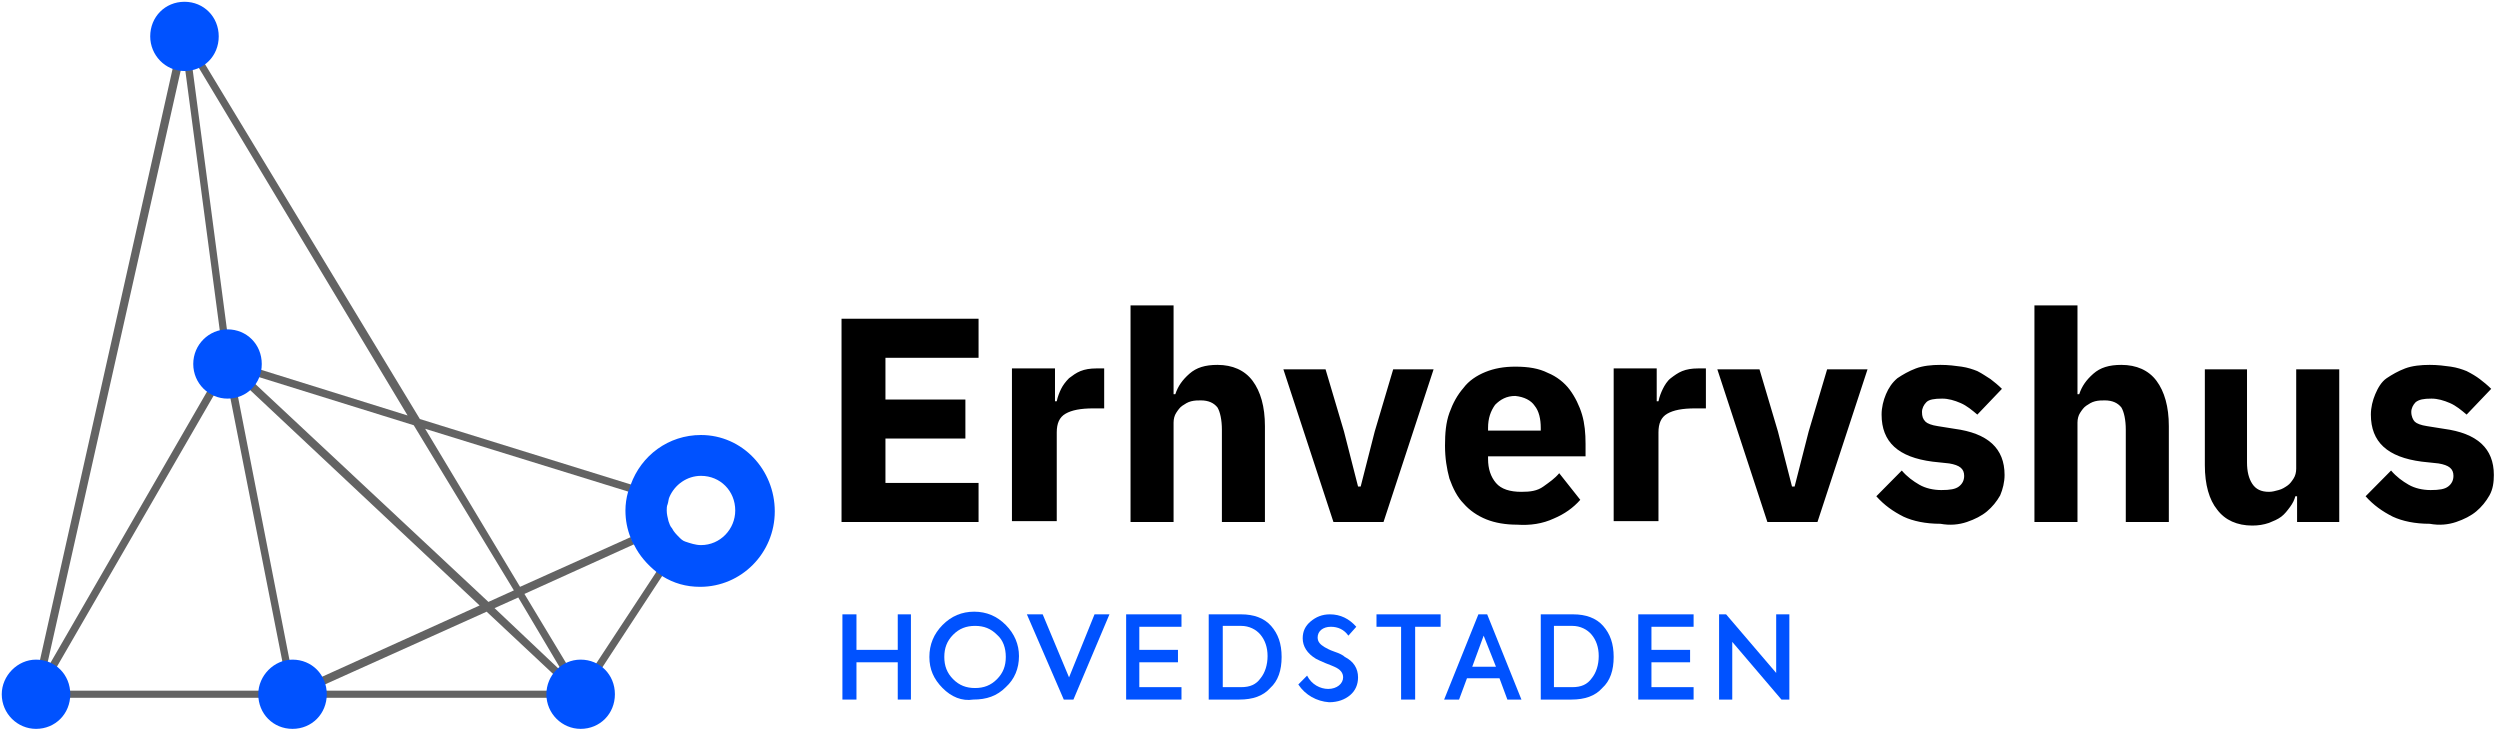
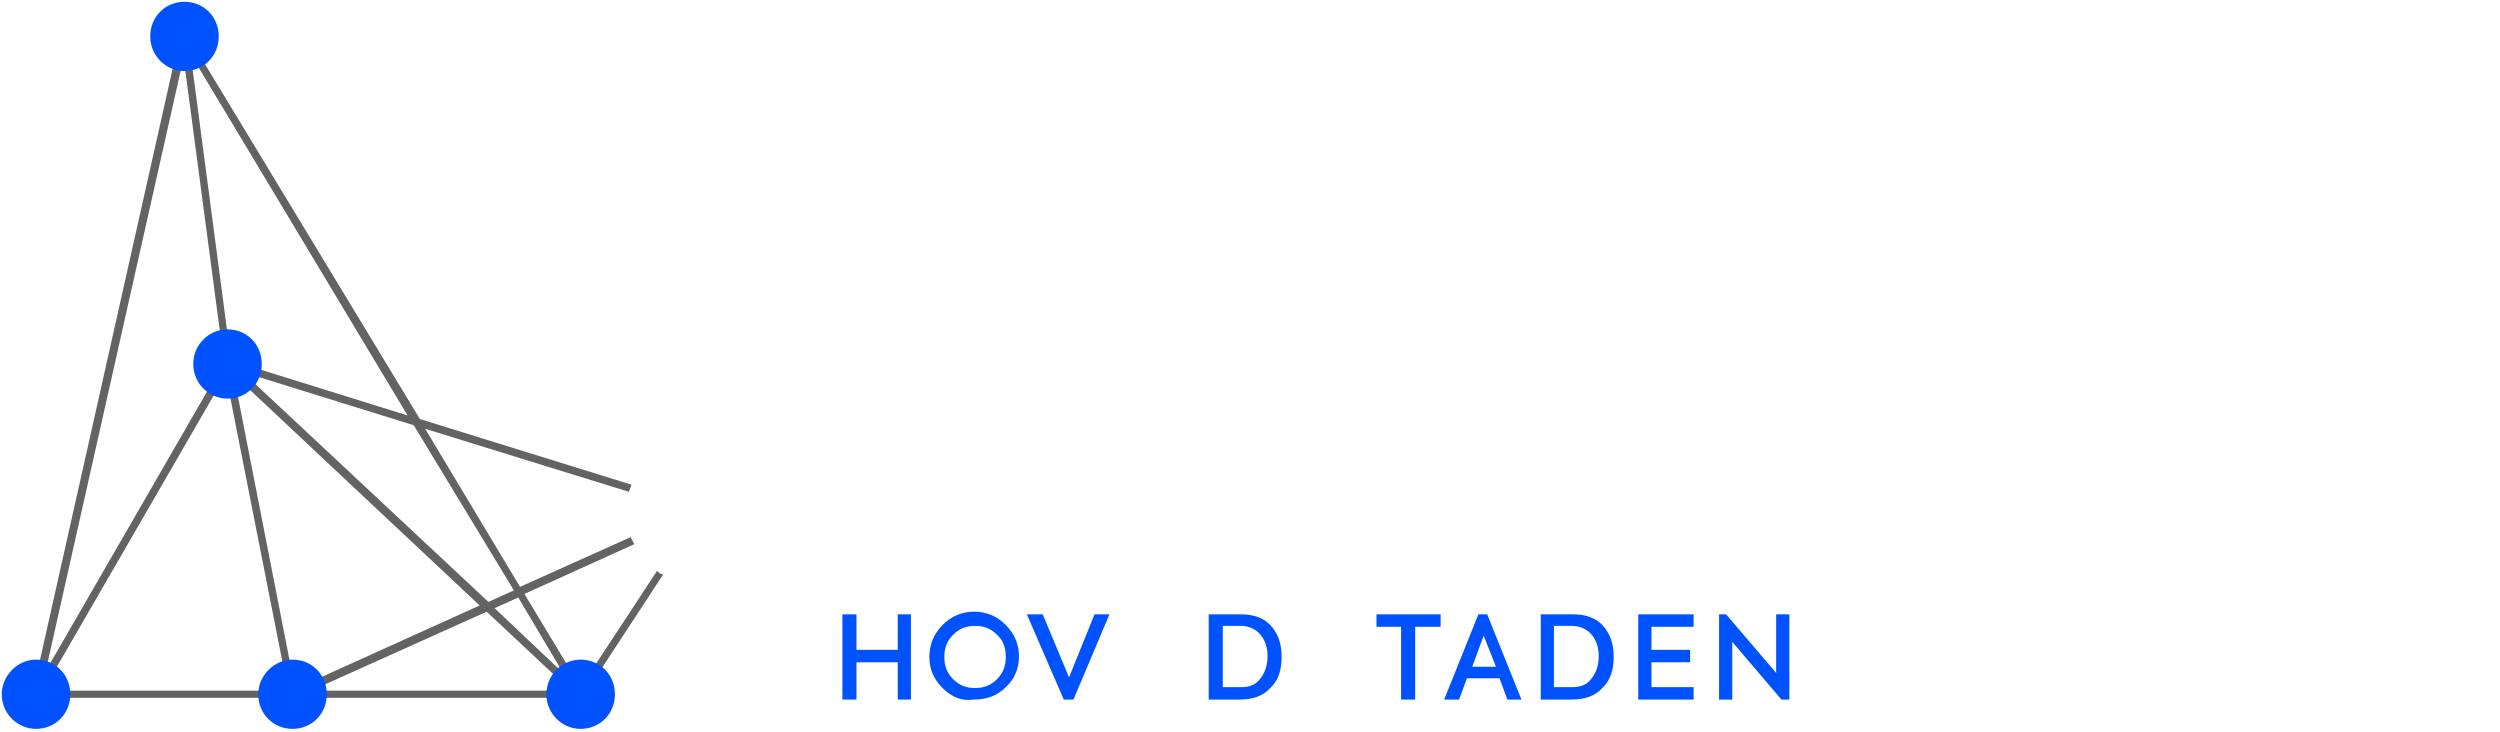
<svg xmlns="http://www.w3.org/2000/svg" width="256" height="75" viewBox="0 0 256 75" fill="none">
  <path d="M31.843 70.727L49.833 62.636L58.468 70.727H31.843ZM23.927 38.364L49.113 62L30.223 70.546L23.927 38.364ZM4.408 70.727L23.117 38.364L29.504 70.727H4.408ZM18.8 5.909L22.937 37.091L4.677 68.727L18.8 5.909ZM41.737 42.545L23.657 36.909L19.519 5.545L41.737 42.545ZM52.621 60.455L50.013 61.636L24.826 38.091L42.367 43.545L52.621 60.455ZM57.658 68.909L50.642 62.273L53.071 61.182L57.658 68.909ZM67.283 58.455L59.457 70.364L53.701 60.818L64.944 55.727C64.855 55.455 64.675 55.273 64.585 55L53.251 60.091L43.536 43.909L64.405 50.364C64.495 50.091 64.585 49.818 64.675 49.636L42.996 42.909L19.16 3.545C19.07 3.364 18.89 3.273 18.71 3.364C18.62 3.455 18.53 3.545 18.44 3.636L3.328 71C3.328 71.091 3.328 71.182 3.328 71.273C3.418 71.364 3.508 71.454 3.688 71.454H59.457C59.547 71.454 59.547 71.454 59.637 71.364C59.637 71.364 59.727 71.364 59.727 71.273C59.727 71.273 59.727 71.273 59.817 71.182L67.913 58.818C67.643 58.818 67.463 58.636 67.283 58.455Z" fill="#636363" />
-   <path d="M71.781 55.818C71.241 55.818 70.701 55.636 70.162 55.455C69.892 55.364 69.712 55.182 69.532 55C69.262 54.727 68.992 54.455 68.812 54.091C68.632 53.909 68.543 53.636 68.453 53.364C68.363 53 68.273 52.636 68.273 52.273C68.273 52.091 68.273 51.818 68.363 51.636C68.453 51.364 68.453 51.091 68.543 50.909C69.082 49.636 70.341 48.727 71.781 48.727C73.76 48.727 75.289 50.273 75.289 52.273C75.289 54.182 73.76 55.818 71.781 55.818ZM71.781 44.545C68.453 44.545 65.664 46.636 64.585 49.636C64.495 49.909 64.405 50.182 64.315 50.364C64.135 51 64.045 51.636 64.045 52.273C64.045 53.273 64.225 54.182 64.585 55.091C64.675 55.364 64.764 55.545 64.944 55.818C65.484 56.909 66.294 57.818 67.193 58.545C67.373 58.727 67.643 58.818 67.823 59C68.992 59.727 70.251 60.091 71.691 60.091C75.918 60.091 79.337 56.636 79.337 52.364C79.337 48.091 76.008 44.545 71.781 44.545Z" fill="#0052FF" />
  <path d="M26.446 71.091C26.446 73.091 27.975 74.636 29.954 74.636C31.933 74.636 33.462 73.091 33.462 71.091C33.462 69.091 31.933 67.546 29.954 67.546C28.065 67.546 26.446 69.182 26.446 71.091Z" fill="#0052FF" />
  <path d="M0.18 71.091C0.18 73.091 1.799 74.636 3.688 74.636C5.667 74.636 7.196 73.091 7.196 71.091C7.196 69.091 5.667 67.546 3.688 67.546C1.799 67.546 0.18 69.182 0.18 71.091Z" fill="#0052FF" />
  <path d="M19.789 37.273C19.789 39.273 21.408 40.818 23.297 40.818C25.276 40.818 26.805 39.273 26.805 37.273C26.805 35.273 25.276 33.727 23.297 33.727C21.408 33.727 19.789 35.273 19.789 37.273Z" fill="#0052FF" />
  <path d="M15.382 3.727C15.382 5.636 16.911 7.273 18.89 7.273C20.869 7.273 22.398 5.727 22.398 3.727C22.398 1.727 20.869 0.182 18.89 0.182C16.911 0.182 15.382 1.727 15.382 3.727Z" fill="#0052FF" />
  <path d="M55.95 71.091C55.95 73.091 57.569 74.636 59.458 74.636C61.437 74.636 62.966 73.091 62.966 71.091C62.966 69.091 61.437 67.546 59.458 67.546C57.479 67.546 55.95 69.182 55.95 71.091Z" fill="#0052FF" />
-   <path d="M251.502 53.455C252.312 53.182 253.032 52.818 253.571 52.364C254.111 51.909 254.561 51.364 254.921 50.727C255.28 50.091 255.37 49.364 255.37 48.636C255.37 45.909 253.661 44.364 250.243 43.909L248.534 43.636C247.904 43.545 247.455 43.364 247.275 43.182C247.095 43 246.915 42.636 246.915 42.182C246.915 41.818 247.095 41.455 247.365 41.182C247.724 40.909 248.174 40.818 248.984 40.818C249.613 40.818 250.243 41 250.873 41.273C251.502 41.545 252.042 42 252.582 42.455L255.1 39.818C254.741 39.455 254.291 39.091 253.931 38.818C253.571 38.545 253.122 38.273 252.582 38C252.132 37.818 251.592 37.636 250.963 37.545C250.333 37.455 249.613 37.364 248.804 37.364C247.904 37.364 247.005 37.455 246.285 37.727C245.566 38 244.936 38.364 244.396 38.727C243.857 39.091 243.497 39.727 243.227 40.364C242.957 41 242.777 41.727 242.777 42.455C242.777 45.273 244.486 46.818 247.994 47.273L249.703 47.455C250.783 47.636 251.233 48 251.233 48.727C251.233 49.182 251.053 49.545 250.693 49.818C250.333 50.091 249.793 50.182 248.894 50.182C248.084 50.182 247.275 50 246.645 49.636C246.015 49.273 245.386 48.818 244.846 48.182L242.237 50.818C243.047 51.727 243.947 52.364 245.026 52.909C246.015 53.364 247.275 53.636 248.804 53.636C249.793 53.818 250.693 53.727 251.502 53.455ZM235.131 53.455H239.539V37.818H235.131V48C235.131 48.364 235.041 48.727 234.862 49C234.682 49.273 234.502 49.545 234.232 49.727C233.962 49.909 233.692 50.091 233.332 50.182C232.973 50.273 232.703 50.364 232.343 50.364C231.533 50.364 230.994 50.091 230.634 49.545C230.274 49 230.094 48.273 230.094 47.364V37.818H225.776V47.636C225.776 49.636 226.226 51.182 227.036 52.182C227.845 53.273 229.105 53.818 230.634 53.818C231.263 53.818 231.803 53.727 232.343 53.545C232.793 53.364 233.242 53.182 233.602 52.909C233.962 52.636 234.232 52.273 234.502 51.909C234.772 51.545 234.951 51.182 235.041 50.818H235.221V53.455H235.131ZM208.326 53.455H212.734V43.273C212.734 42.909 212.824 42.545 213.003 42.273C213.183 42 213.363 41.727 213.633 41.545C213.903 41.364 214.173 41.182 214.533 41.091C214.892 41 215.252 41 215.522 41C216.332 41 216.871 41.273 217.231 41.727C217.501 42.182 217.681 43 217.681 44V53.455H222.089V43.636C222.089 41.636 221.639 40.091 220.829 39C220.02 37.909 218.76 37.364 217.231 37.364C215.972 37.364 215.072 37.636 214.353 38.273C213.633 38.909 213.183 39.545 212.914 40.364H212.734V31.273H208.326V53.455ZM201.4 53.455C202.209 53.182 202.929 52.818 203.469 52.364C204.008 51.909 204.458 51.364 204.818 50.727C205.088 50.091 205.268 49.364 205.268 48.636C205.268 45.909 203.559 44.364 200.141 43.909L198.431 43.636C197.802 43.545 197.352 43.364 197.172 43.182C196.902 42.909 196.812 42.636 196.812 42.182C196.812 41.818 196.992 41.455 197.262 41.182C197.532 40.909 198.072 40.818 198.881 40.818C199.511 40.818 200.141 41 200.77 41.273C201.4 41.545 201.94 42 202.479 42.455L204.998 39.818C204.638 39.455 204.188 39.091 203.828 38.818C203.379 38.545 203.019 38.273 202.479 38C202.029 37.818 201.49 37.636 200.86 37.545C200.23 37.455 199.511 37.364 198.701 37.364C197.802 37.364 196.902 37.455 196.183 37.727C195.463 38 194.833 38.364 194.294 38.727C193.754 39.182 193.394 39.727 193.124 40.364C192.854 41 192.675 41.727 192.675 42.455C192.675 45.273 194.384 46.818 197.892 47.273L199.601 47.455C200.68 47.636 201.13 48 201.13 48.727C201.13 49.182 200.95 49.545 200.59 49.818C200.23 50.091 199.691 50.182 198.791 50.182C197.982 50.182 197.172 50 196.542 49.636C195.913 49.273 195.283 48.818 194.743 48.182L192.135 50.818C192.944 51.727 193.844 52.364 194.923 52.909C195.913 53.364 197.172 53.636 198.701 53.636C199.691 53.818 200.59 53.727 201.4 53.455ZM186.108 53.455L191.235 37.818H187.098L185.209 44.182L183.769 49.818H183.5L182.06 44.182L180.171 37.818H175.854L180.981 53.455H186.108ZM169.827 53.455V44.273C169.827 43.364 170.097 42.727 170.727 42.364C171.356 42 172.256 41.818 173.605 41.818H174.684V37.727H173.875C173.245 37.727 172.706 37.818 172.256 38C171.806 38.182 171.446 38.455 171.086 38.727C170.727 39 170.457 39.455 170.277 39.818C170.097 40.182 169.917 40.636 169.827 41.091H169.647V37.727H165.24V53.364H169.827V53.455ZM157.144 41.545C157.594 42.091 157.774 42.909 157.774 43.818V44.091H152.377V43.818C152.377 42.818 152.646 42.091 153.096 41.455C153.636 40.909 154.266 40.545 155.165 40.545C156.065 40.636 156.784 41 157.144 41.545ZM159.123 53.091C160.202 52.636 161.102 52 161.821 51.182L159.663 48.455C159.213 49 158.673 49.364 158.044 49.818C157.414 50.273 156.694 50.364 155.795 50.364C154.625 50.364 153.726 50.091 153.186 49.455C152.646 48.818 152.377 48 152.377 47V46.727H162.361V45.455C162.361 44.364 162.271 43.364 162.001 42.455C161.732 41.545 161.282 40.636 160.742 39.909C160.202 39.182 159.393 38.545 158.493 38.182C157.594 37.727 156.514 37.545 155.165 37.545C153.996 37.545 153.006 37.727 152.107 38.091C151.207 38.455 150.398 39 149.858 39.727C149.228 40.455 148.779 41.273 148.419 42.273C148.059 43.273 147.969 44.364 147.969 45.636C147.969 46.909 148.149 48 148.419 49C148.779 50 149.228 50.909 149.858 51.545C150.488 52.273 151.297 52.818 152.197 53.182C153.096 53.545 154.176 53.727 155.345 53.727C156.694 53.818 157.954 53.636 159.123 53.091ZM141.672 53.455L146.8 37.818H142.662L140.773 44.182L139.334 49.818H139.064L137.625 44.182L135.736 37.818H131.418L136.545 53.455H141.672ZM115.767 53.455H120.174V43.273C120.174 42.909 120.264 42.545 120.444 42.273C120.624 42 120.804 41.727 121.074 41.545C121.344 41.364 121.613 41.182 121.973 41.091C122.333 41 122.693 41 122.963 41C123.772 41 124.312 41.273 124.672 41.727C124.942 42.182 125.122 43 125.122 44V53.455H129.529V43.636C129.529 41.636 129.079 40.091 128.27 39C127.46 37.909 126.201 37.364 124.672 37.364C123.412 37.364 122.513 37.636 121.793 38.273C121.074 38.909 120.624 39.545 120.354 40.364H120.174V31.273H115.767V53.455ZM108.211 53.455V44.273C108.211 43.364 108.481 42.727 109.11 42.364C109.74 42 110.639 41.818 111.989 41.818H113.068V37.727H112.259C111.629 37.727 111.089 37.818 110.639 38C110.19 38.182 109.83 38.455 109.47 38.727C109.11 39.091 108.84 39.455 108.661 39.818C108.481 40.182 108.301 40.636 108.211 41.091H108.031V37.727H103.623V53.364H108.211V53.455ZM100.205 53.455V49.455H90.67V44.909H98.856V40.909H90.67V36.636H100.205V32.636H86.173V53.455H100.205Z" fill="black" />
  <path d="M86.263 71.636V62.909H87.702V66.546H91.93V62.909H93.279V71.636H91.93V67.818H87.702V71.636H86.263Z" fill="#0052FF" />
  <path d="M102.094 69.545C102.724 68.909 102.994 68.182 102.994 67.273C102.994 66.364 102.724 65.545 102.094 65C101.465 64.364 100.745 64.091 99.845 64.091C98.946 64.091 98.226 64.364 97.597 65C96.967 65.636 96.697 66.364 96.697 67.273C96.697 68.182 96.967 68.909 97.597 69.545C98.226 70.182 98.946 70.454 99.845 70.454C100.745 70.454 101.465 70.182 102.094 69.545ZM96.517 70.454C95.618 69.545 95.168 68.545 95.168 67.273C95.168 66 95.618 64.909 96.517 64C97.417 63.091 98.496 62.636 99.755 62.636C101.015 62.636 102.094 63.091 102.994 64C103.893 64.909 104.343 66 104.343 67.182C104.343 68.454 103.893 69.545 102.994 70.364C102.094 71.273 101.015 71.636 99.665 71.636C98.496 71.818 97.417 71.364 96.517 70.454Z" fill="#0052FF" />
  <path d="M112.079 62.909H113.608L109.92 71.636H108.931L105.153 62.909H106.772L109.47 69.364L112.079 62.909Z" fill="#0052FF" />
-   <path d="M115.317 71.636V62.909H120.984V64.182H116.666V66.546H120.624V67.818H116.666V70.364H120.984V71.636H115.317Z" fill="#0052FF" />
-   <path d="M132.947 70.091L133.847 69.182C134.297 70.091 135.196 70.546 136.006 70.546C136.905 70.546 137.535 70 137.535 69.364C137.535 68.909 137.265 68.546 136.635 68.273C136.455 68.182 136.185 68.091 135.736 67.909C135.286 67.727 134.926 67.546 134.746 67.454C133.847 66.909 133.397 66.182 133.397 65.364C133.397 64.636 133.667 64.091 134.207 63.636C134.746 63.182 135.376 62.909 136.185 62.909C137.265 62.909 138.164 63.364 138.884 64.182L138.074 65.091C137.625 64.454 136.995 64.182 136.275 64.182C135.466 64.182 134.926 64.636 134.926 65.273C134.926 65.727 135.196 66 135.646 66.273C135.826 66.364 136.096 66.546 136.635 66.727C137.175 66.909 137.535 67.091 137.715 67.273C138.614 67.727 139.064 68.454 139.064 69.364C139.064 70.091 138.794 70.727 138.254 71.182C137.715 71.636 136.995 71.909 136.096 71.909C134.836 71.818 133.667 71.182 132.947 70.091Z" fill="#0052FF" />
  <path d="M125.211 70.364H127.1C128 70.364 128.63 70.091 129.079 69.454C129.529 68.909 129.799 68.091 129.799 67.182C129.799 66.273 129.529 65.546 129.079 65C128.63 64.454 127.91 64.091 127.1 64.091H125.211V70.364ZM123.772 71.636V62.909H127.1C128.36 62.909 129.439 63.273 130.159 64.091C130.878 64.909 131.238 65.909 131.238 67.273C131.238 68.636 130.878 69.727 130.069 70.454C129.349 71.273 128.27 71.636 126.92 71.636H123.772Z" fill="#0052FF" />
  <path d="M143.472 64.182H140.953V62.909H147.519V64.182H144.911V71.636H143.472V64.182Z" fill="#0052FF" />
  <path d="M151.927 65.091L150.758 68.273H153.186L151.927 65.091ZM154.356 71.636L153.546 69.454H150.218L149.408 71.636H147.879L151.387 62.909H152.287L155.795 71.636H154.356Z" fill="#0052FF" />
  <path d="M159.123 70.364H161.012C161.911 70.364 162.541 70.091 162.991 69.454C163.441 68.909 163.71 68.091 163.71 67.182C163.71 66.273 163.441 65.546 162.991 65C162.541 64.454 161.821 64.091 161.012 64.091H159.123V70.364ZM157.774 71.636V62.909H161.102C162.361 62.909 163.441 63.273 164.16 64.091C164.88 64.909 165.24 65.909 165.24 67.273C165.24 68.636 164.88 69.727 164.07 70.454C163.351 71.273 162.271 71.636 160.922 71.636H157.774Z" fill="#0052FF" />
  <path d="M167.758 71.636V62.909H173.425V64.182H169.108V66.546H173.065V67.818H169.108V70.364H173.425V71.636H167.758Z" fill="#0052FF" />
  <path d="M181.881 62.909H183.23V71.636H182.42L177.383 65.727V71.636H176.034V62.909H176.753L181.881 68.909V62.909Z" fill="#0052FF" />
</svg>